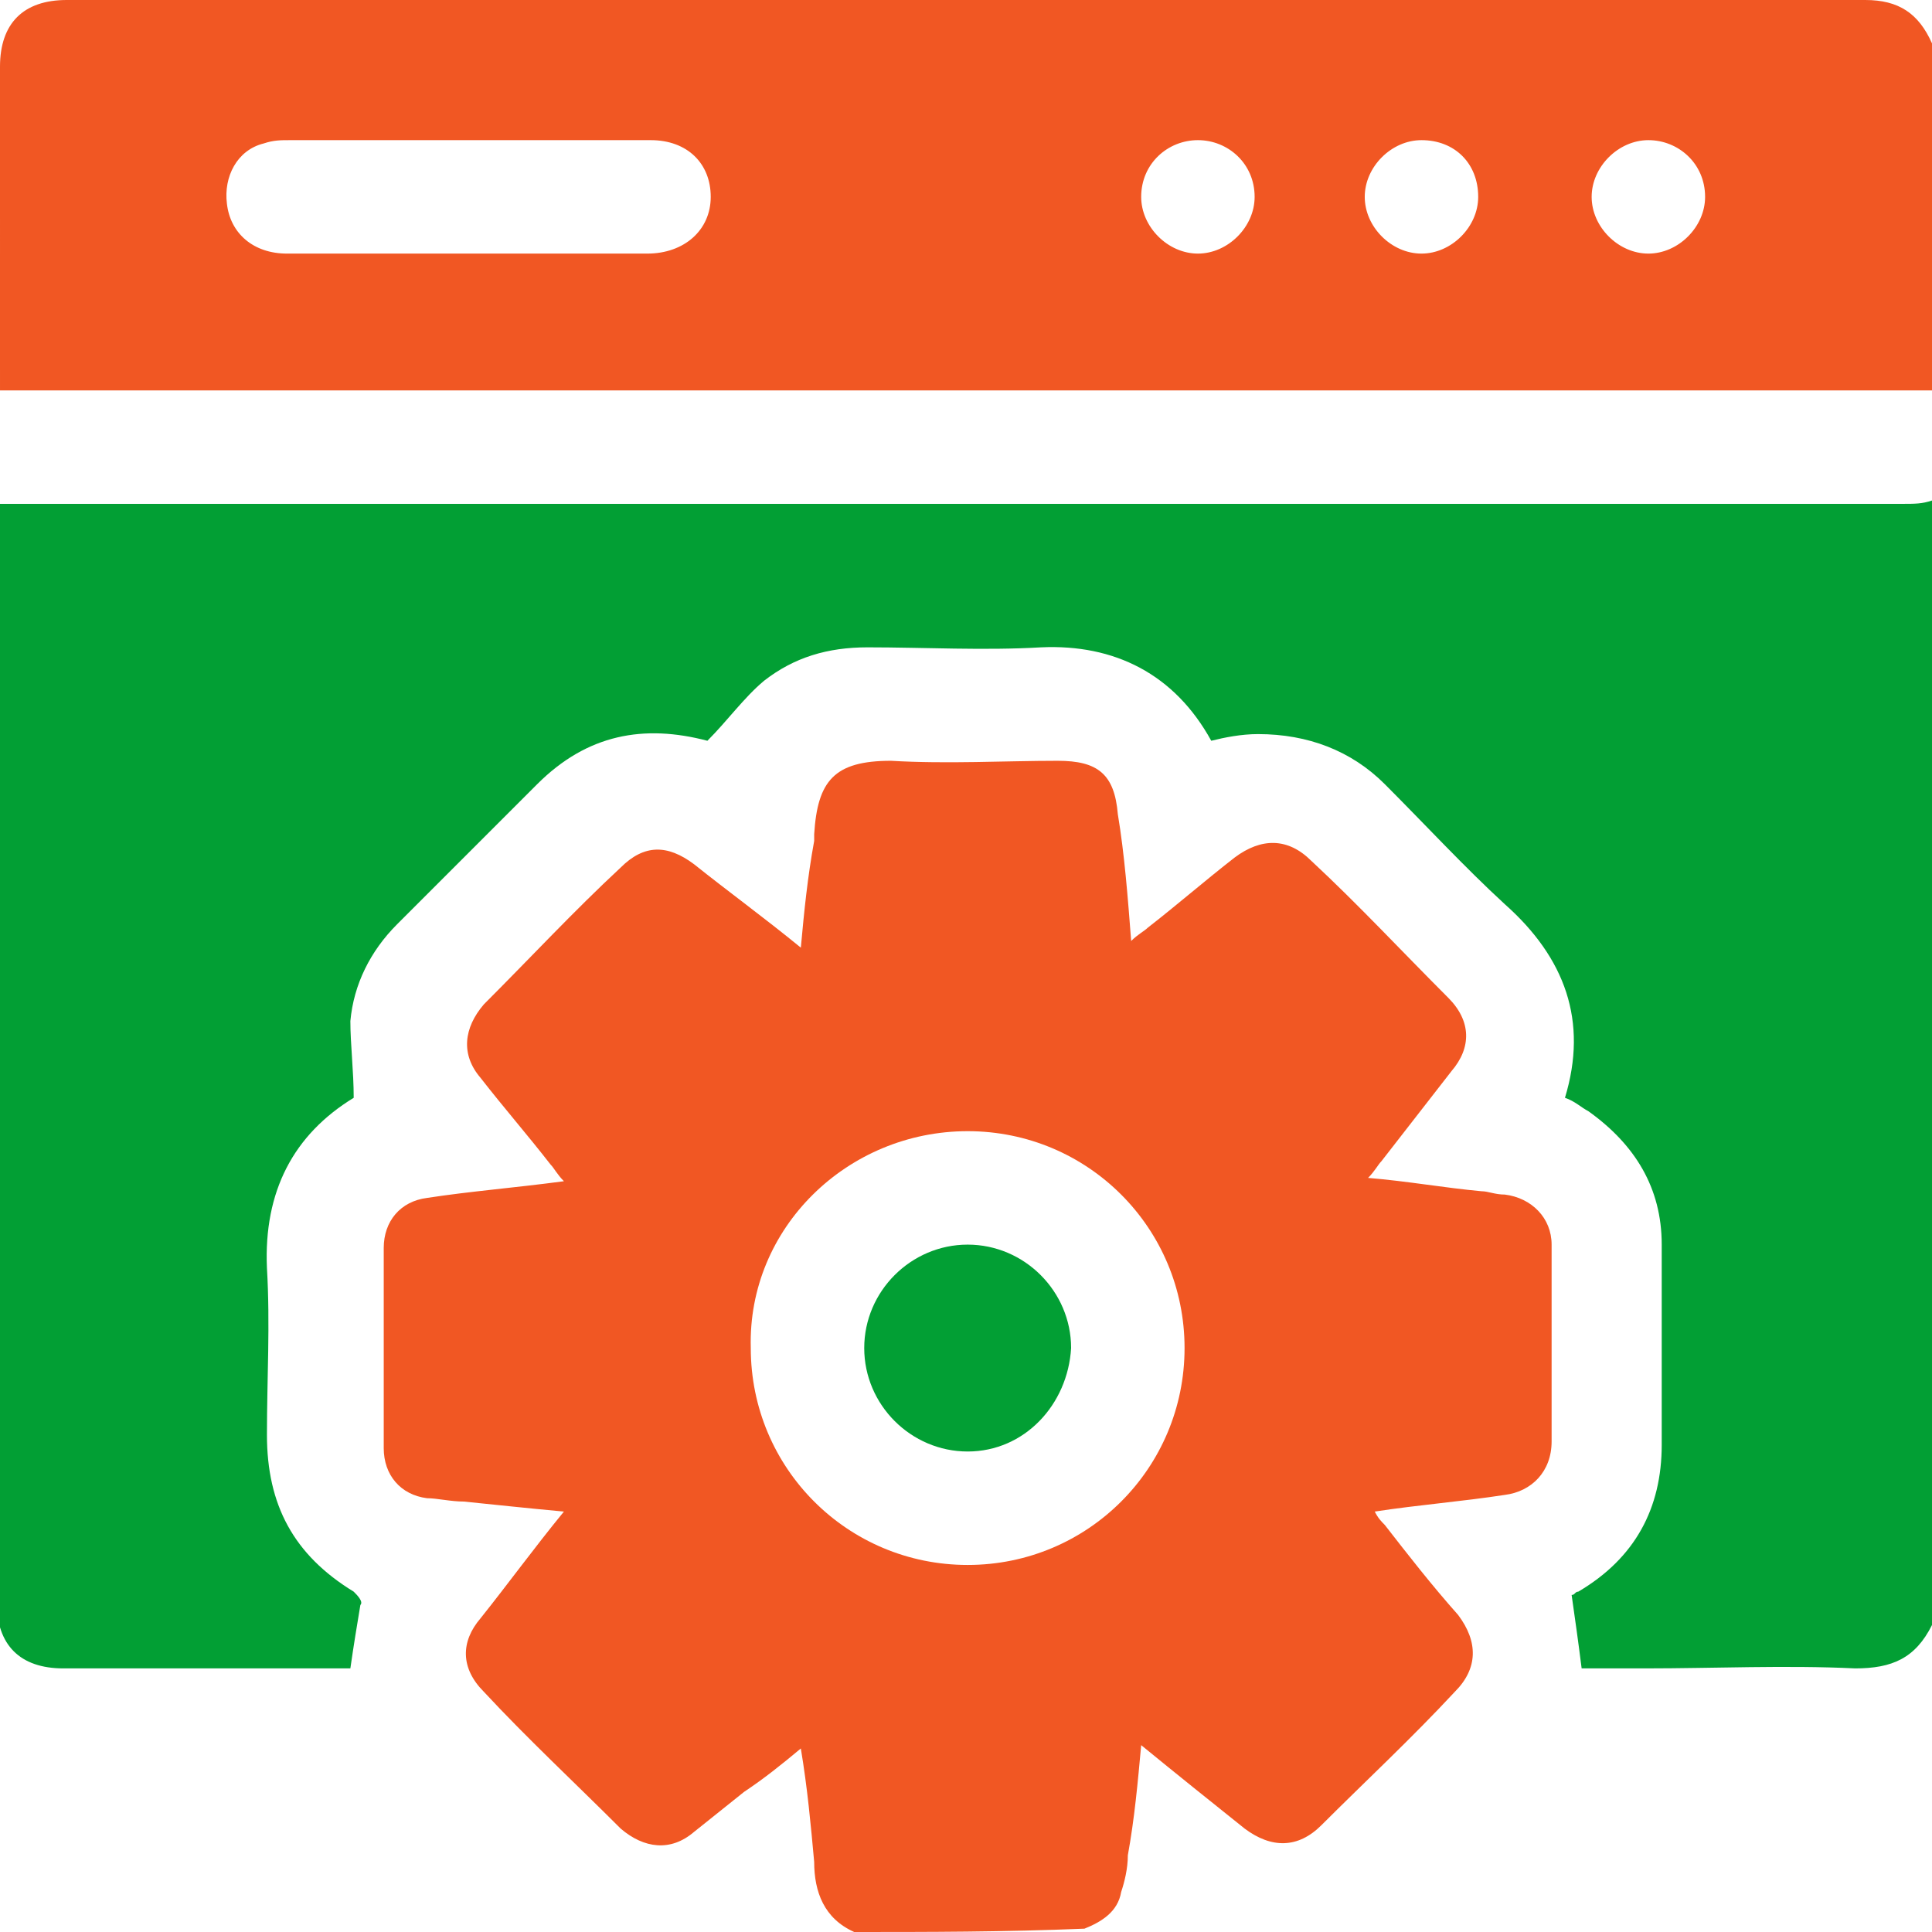
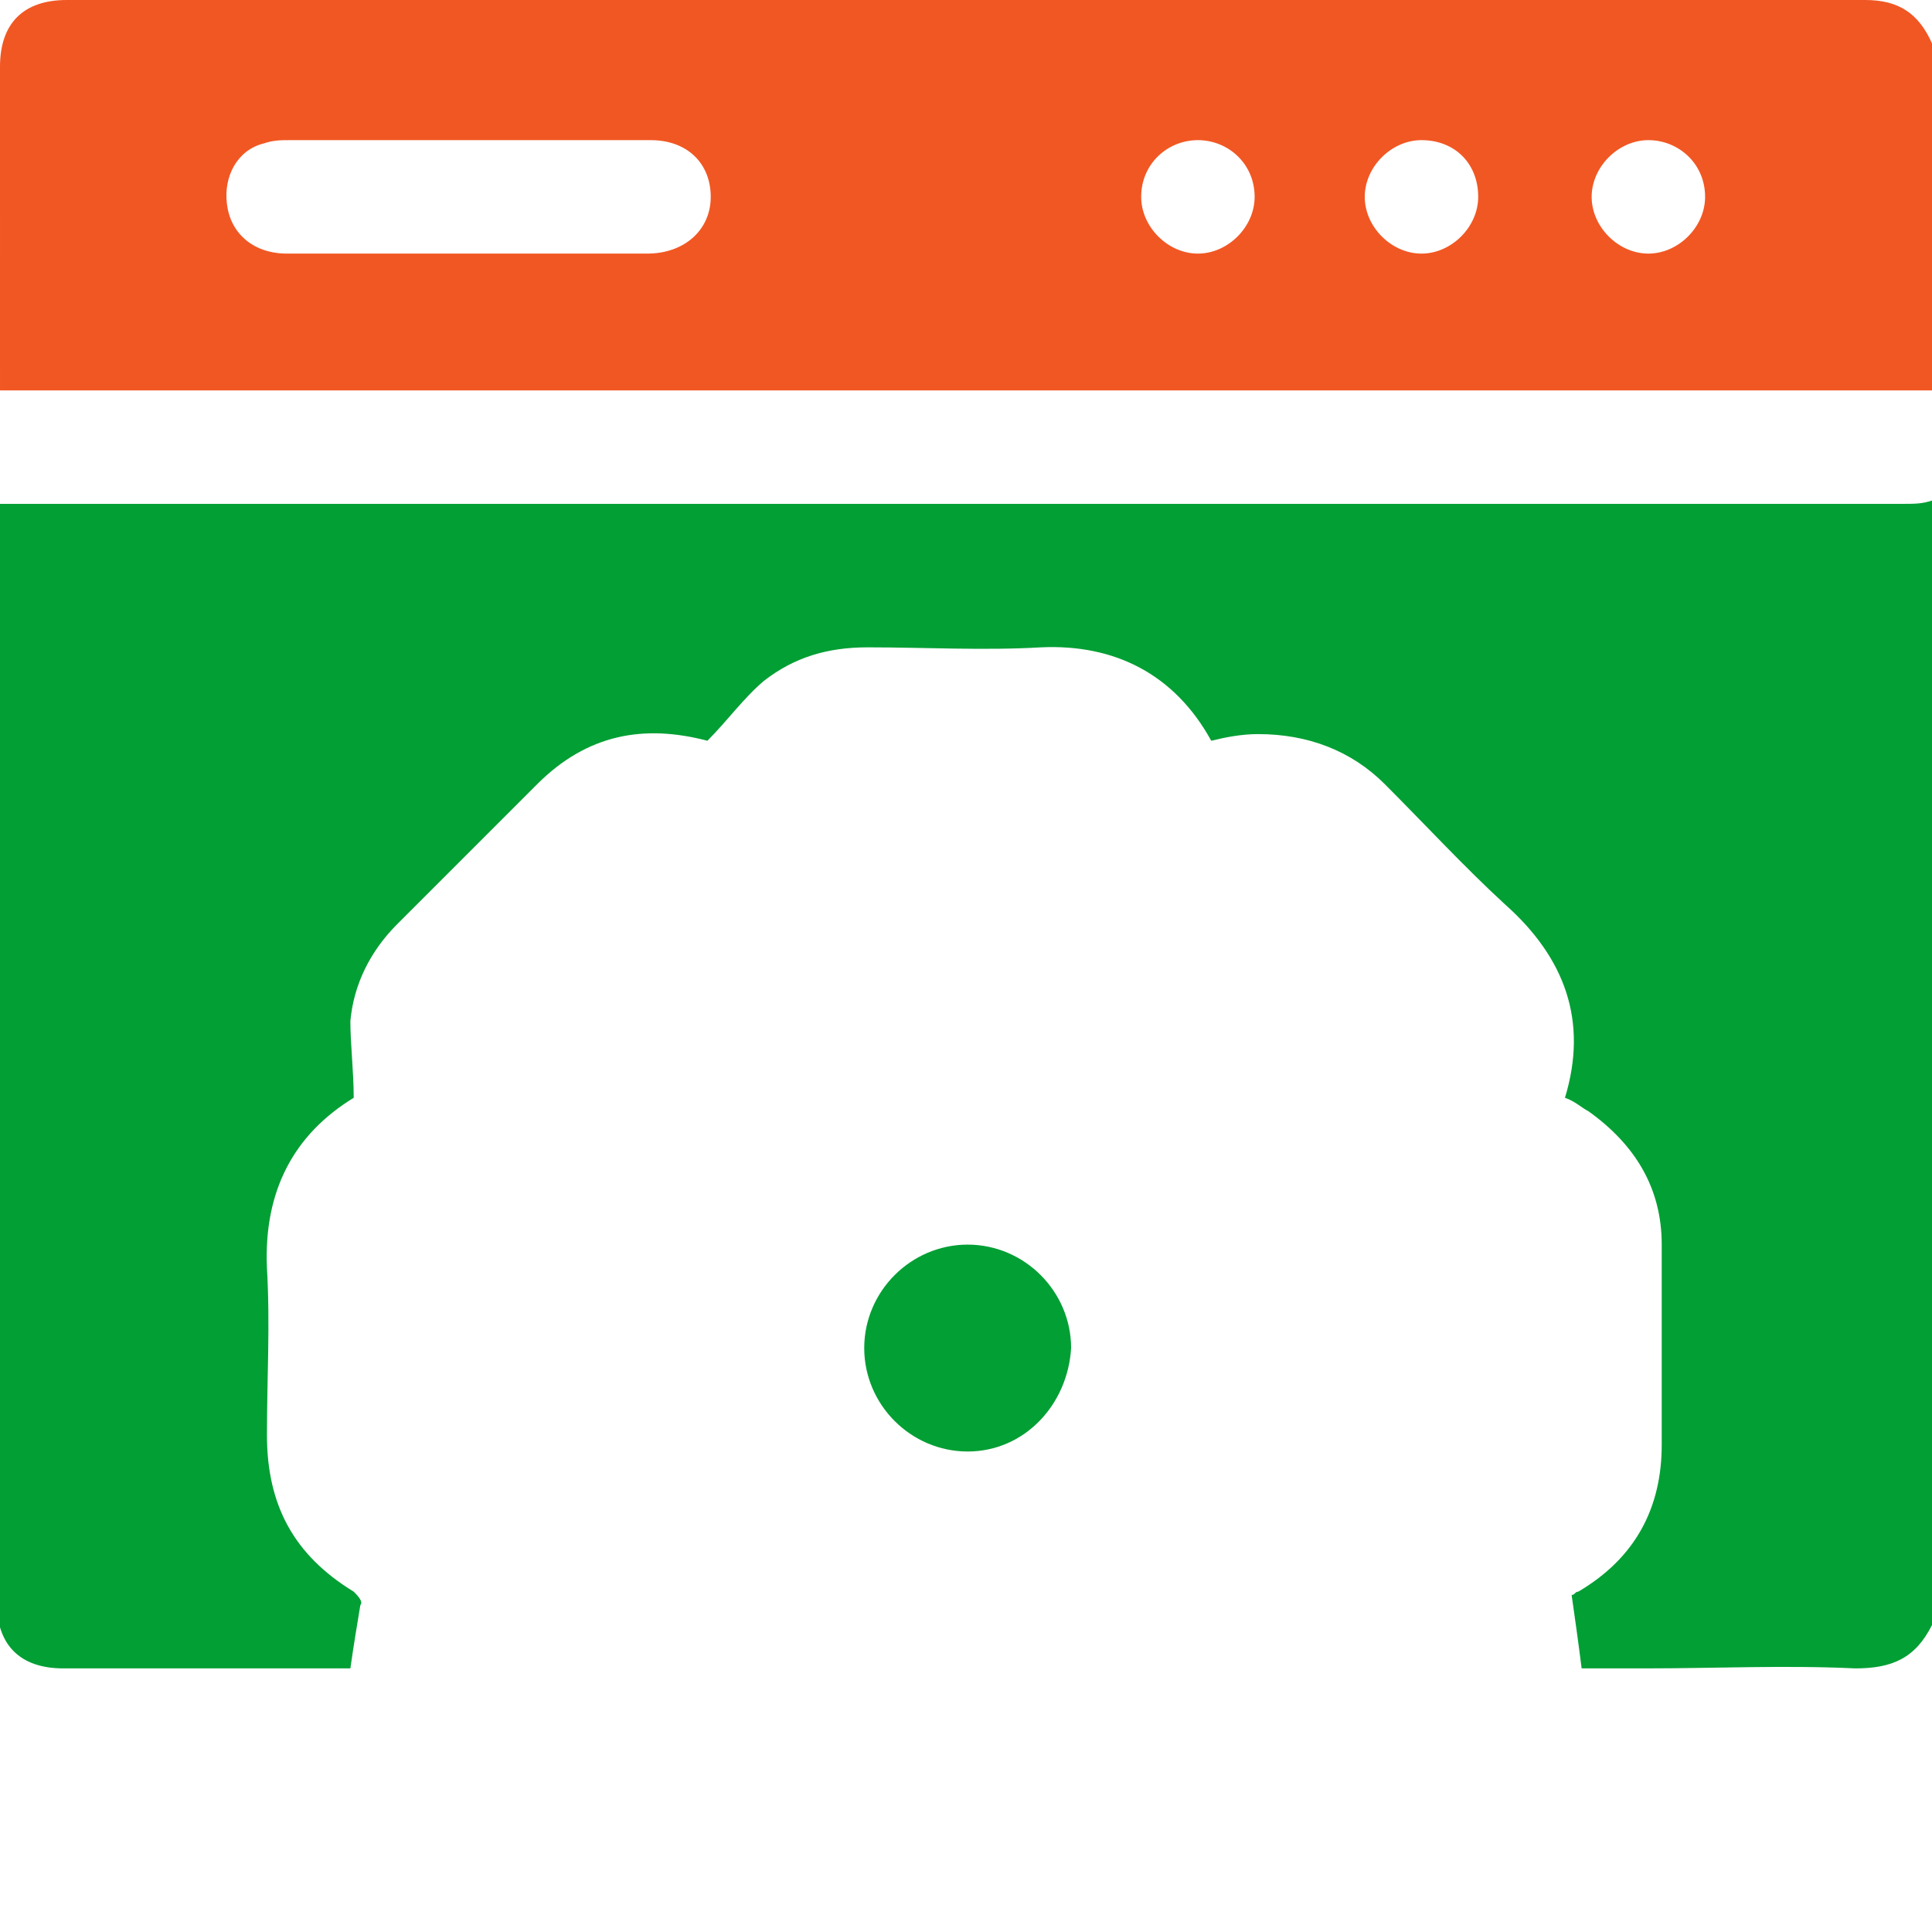
<svg xmlns="http://www.w3.org/2000/svg" version="1.1" id="Layer_1" x="0px" y="0px" width="57.9px" height="57.9px" viewBox="0 0 57.9 57.9" style="enable-background:new 0 0 57.9 57.9;" xml:space="preserve">
  <style type="text/css">
	.st0{fill:#F15723;enable-background:new    ;}
	.st1{fill:#029F34;}
	.st2{fill:#FEC400;enable-background:new    ;}
	.st3{fill:#F15723;}
	.st4{fill:#FEC400;}
	.st5{fill:#337AE2;enable-background:new    ;}
	.st6{enable-background:new    ;}
	.st7{fill:#337AE2;}
	.st8{fill:#029F34;enable-background:new    ;}
	.st9{fill:#FFFFFF;}
	.st10{fill:#EE2631;enable-background:new    ;}
</style>
  <g>
-     <path class="st3" d="M25.6,57.9c-0.9-0.4-1.2-1.2-1.2-2.1c-0.1-1.1-0.2-2.2-0.4-3.4c-0.6,0.5-1.1,0.9-1.7,1.3   c-0.5,0.4-1,0.8-1.5,1.2c-0.7,0.6-1.5,0.5-2.2-0.1c-1.4-1.4-2.8-2.7-4.1-4.1c-0.7-0.7-0.7-1.5-0.1-2.2c0.8-1,1.6-2.1,2.5-3.2   c-1.1-0.1-2-0.2-3-0.3c-0.4,0-0.8-0.1-1.1-0.1c-0.8-0.1-1.3-0.7-1.3-1.5c0-2,0-4,0-6c0-0.8,0.5-1.4,1.3-1.5   c1.3-0.2,2.6-0.3,4.1-0.5c-0.2-0.2-0.3-0.4-0.4-0.5c-0.7-0.9-1.4-1.7-2.1-2.6c-0.6-0.7-0.5-1.5,0.1-2.2c1.4-1.4,2.7-2.8,4.1-4.1   c0.7-0.7,1.4-0.7,2.2-0.1c1,0.8,2.1,1.6,3.2,2.5c0.1-1.1,0.2-2.1,0.4-3.2c0-0.1,0-0.1,0-0.2c0.1-1.6,0.6-2.2,2.3-2.2   c1.7,0.1,3.4,0,5,0c1.2,0,1.7,0.4,1.8,1.6c0.2,1.2,0.3,2.5,0.4,3.8c0.2-0.2,0.4-0.3,0.5-0.4c0.9-0.7,1.7-1.4,2.6-2.1   c0.8-0.6,1.6-0.6,2.3,0.1c1.4,1.3,2.7,2.7,4.1,4.1c0.7,0.7,0.7,1.5,0.1,2.2c-0.7,0.9-1.4,1.8-2.1,2.7c-0.1,0.1-0.2,0.3-0.4,0.5   c1.2,0.1,2.3,0.3,3.4,0.4c0.2,0,0.4,0.1,0.7,0.1c0.8,0.1,1.4,0.7,1.4,1.5c0,2,0,4,0,5.9c0,0.9-0.6,1.5-1.4,1.6   c-1.3,0.2-2.6,0.3-3.9,0.5c0.1,0.2,0.2,0.3,0.3,0.4c0.7,0.9,1.4,1.8,2.2,2.7c0.6,0.8,0.6,1.6-0.1,2.3c-1.3,1.4-2.7,2.7-4,4   c-0.7,0.7-1.5,0.7-2.3,0.1c-1-0.8-2-1.6-3.1-2.5c-0.1,1.1-0.2,2.2-0.4,3.3c0,0.4-0.1,0.8-0.2,1.1c-0.1,0.6-0.6,0.9-1.1,1.1   C30.1,57.9,27.8,57.9,25.6,57.9z M22.5,40.4c0,3.6,2.9,6.5,6.5,6.5c3.6,0,6.5-2.9,6.5-6.5c0-3.6-2.9-6.5-6.5-6.5   C25.4,33.9,22.4,36.8,22.5,40.4z" />
    <g class="st6">
      <path class="st1" d="M57.9,15c0,11.2,0,22.5,0,33.7c-0.5,1-1.2,1.3-2.3,1.3c-2.1-0.1-4.2,0-6.3,0c-0.7,0-1.3,0-1.9,0    c-0.1-0.8-0.2-1.5-0.3-2.2c0.1,0,0.1-0.1,0.2-0.1c1.7-1,2.5-2.5,2.5-4.4c0-2,0-4,0-6c0-1.7-0.8-3-2.2-4c-0.2-0.1-0.4-0.3-0.7-0.4    c0.7-2.3,0-4.2-1.8-5.8c-1.2-1.1-2.4-2.4-3.6-3.6c-1-1-2.3-1.5-3.8-1.5c-0.5,0-1,0.1-1.4,0.2c-1.1-2-2.9-2.9-5.1-2.8    c-1.7,0.1-3.5,0-5.2,0c-1.2,0-2.2,0.3-3.1,1c-0.6,0.5-1.1,1.2-1.7,1.8c-1.9-0.5-3.6-0.2-5.1,1.3c-1.4,1.4-2.8,2.8-4.2,4.2    c-0.8,0.8-1.3,1.8-1.4,2.9c0,0.7,0.1,1.5,0.1,2.3C8.8,34,7.9,35.7,8,38c0.1,1.7,0,3.3,0,5c0,2.1,0.8,3.6,2.6,4.7    c0.1,0.1,0.3,0.3,0.2,0.4c-0.1,0.6-0.2,1.2-0.3,1.9c-0.1,0-0.3,0-0.5,0c-2.7,0-5.4,0-8.1,0c-1.3,0-2-0.7-2-2c0-10.8,0-21.5,0-32.3    c0-0.2,0-0.4,0-0.6c0.3,0,0.6,0,0.9,0c18.7,0,37.5,0,56.2,0C57.4,15.1,57.6,15.1,57.9,15z" />
      <path class="st3" d="M57.9,11.7c-0.2,0-0.5,0-0.7,0c-18.8,0-37.6,0-56.5,0c-0.2,0-0.4,0-0.7,0c0-0.2,0-0.4,0-0.6C0,8.1,0,5,0,2    c0-1.3,0.7-2,2-2c18,0,36,0,53.9,0c1,0,1.6,0.4,2,1.3C57.9,4.7,57.9,8.2,57.9,11.7z M14,4.2c-1.8,0-3.5,0-5.3,0    c-0.3,0-0.5,0-0.8,0.1c-0.8,0.2-1.2,1-1.1,1.8c0.1,0.9,0.8,1.5,1.8,1.5c3.6,0,7.2,0,10.8,0c1.1,0,1.9-0.7,1.9-1.7    c0-1-0.7-1.7-1.8-1.7C17.6,4.2,15.8,4.2,14,4.2z M35.9,4.2c-0.9,0-1.7,0.7-1.7,1.7c0,0.9,0.8,1.7,1.7,1.7c0.9,0,1.7-0.8,1.7-1.7    C37.6,4.9,36.8,4.2,35.9,4.2z M42.6,4.2c-0.9,0-1.7,0.8-1.7,1.7c0,0.9,0.8,1.7,1.7,1.7c0.9,0,1.7-0.8,1.7-1.7    C44.3,4.9,43.6,4.2,42.6,4.2z M49.4,4.2c-0.9,0-1.7,0.8-1.7,1.7c0,0.9,0.8,1.7,1.7,1.7c0.9,0,1.7-0.8,1.7-1.7    C51.1,4.9,50.3,4.2,49.4,4.2z" />
    </g>
    <path class="st1" d="M29,43.5c-1.7,0-3.1-1.4-3.1-3.1c0-1.7,1.4-3.1,3.1-3.1c1.7,0,3.1,1.4,3.1,3.1C32,42.1,30.7,43.5,29,43.5z" />
  </g>
</svg>